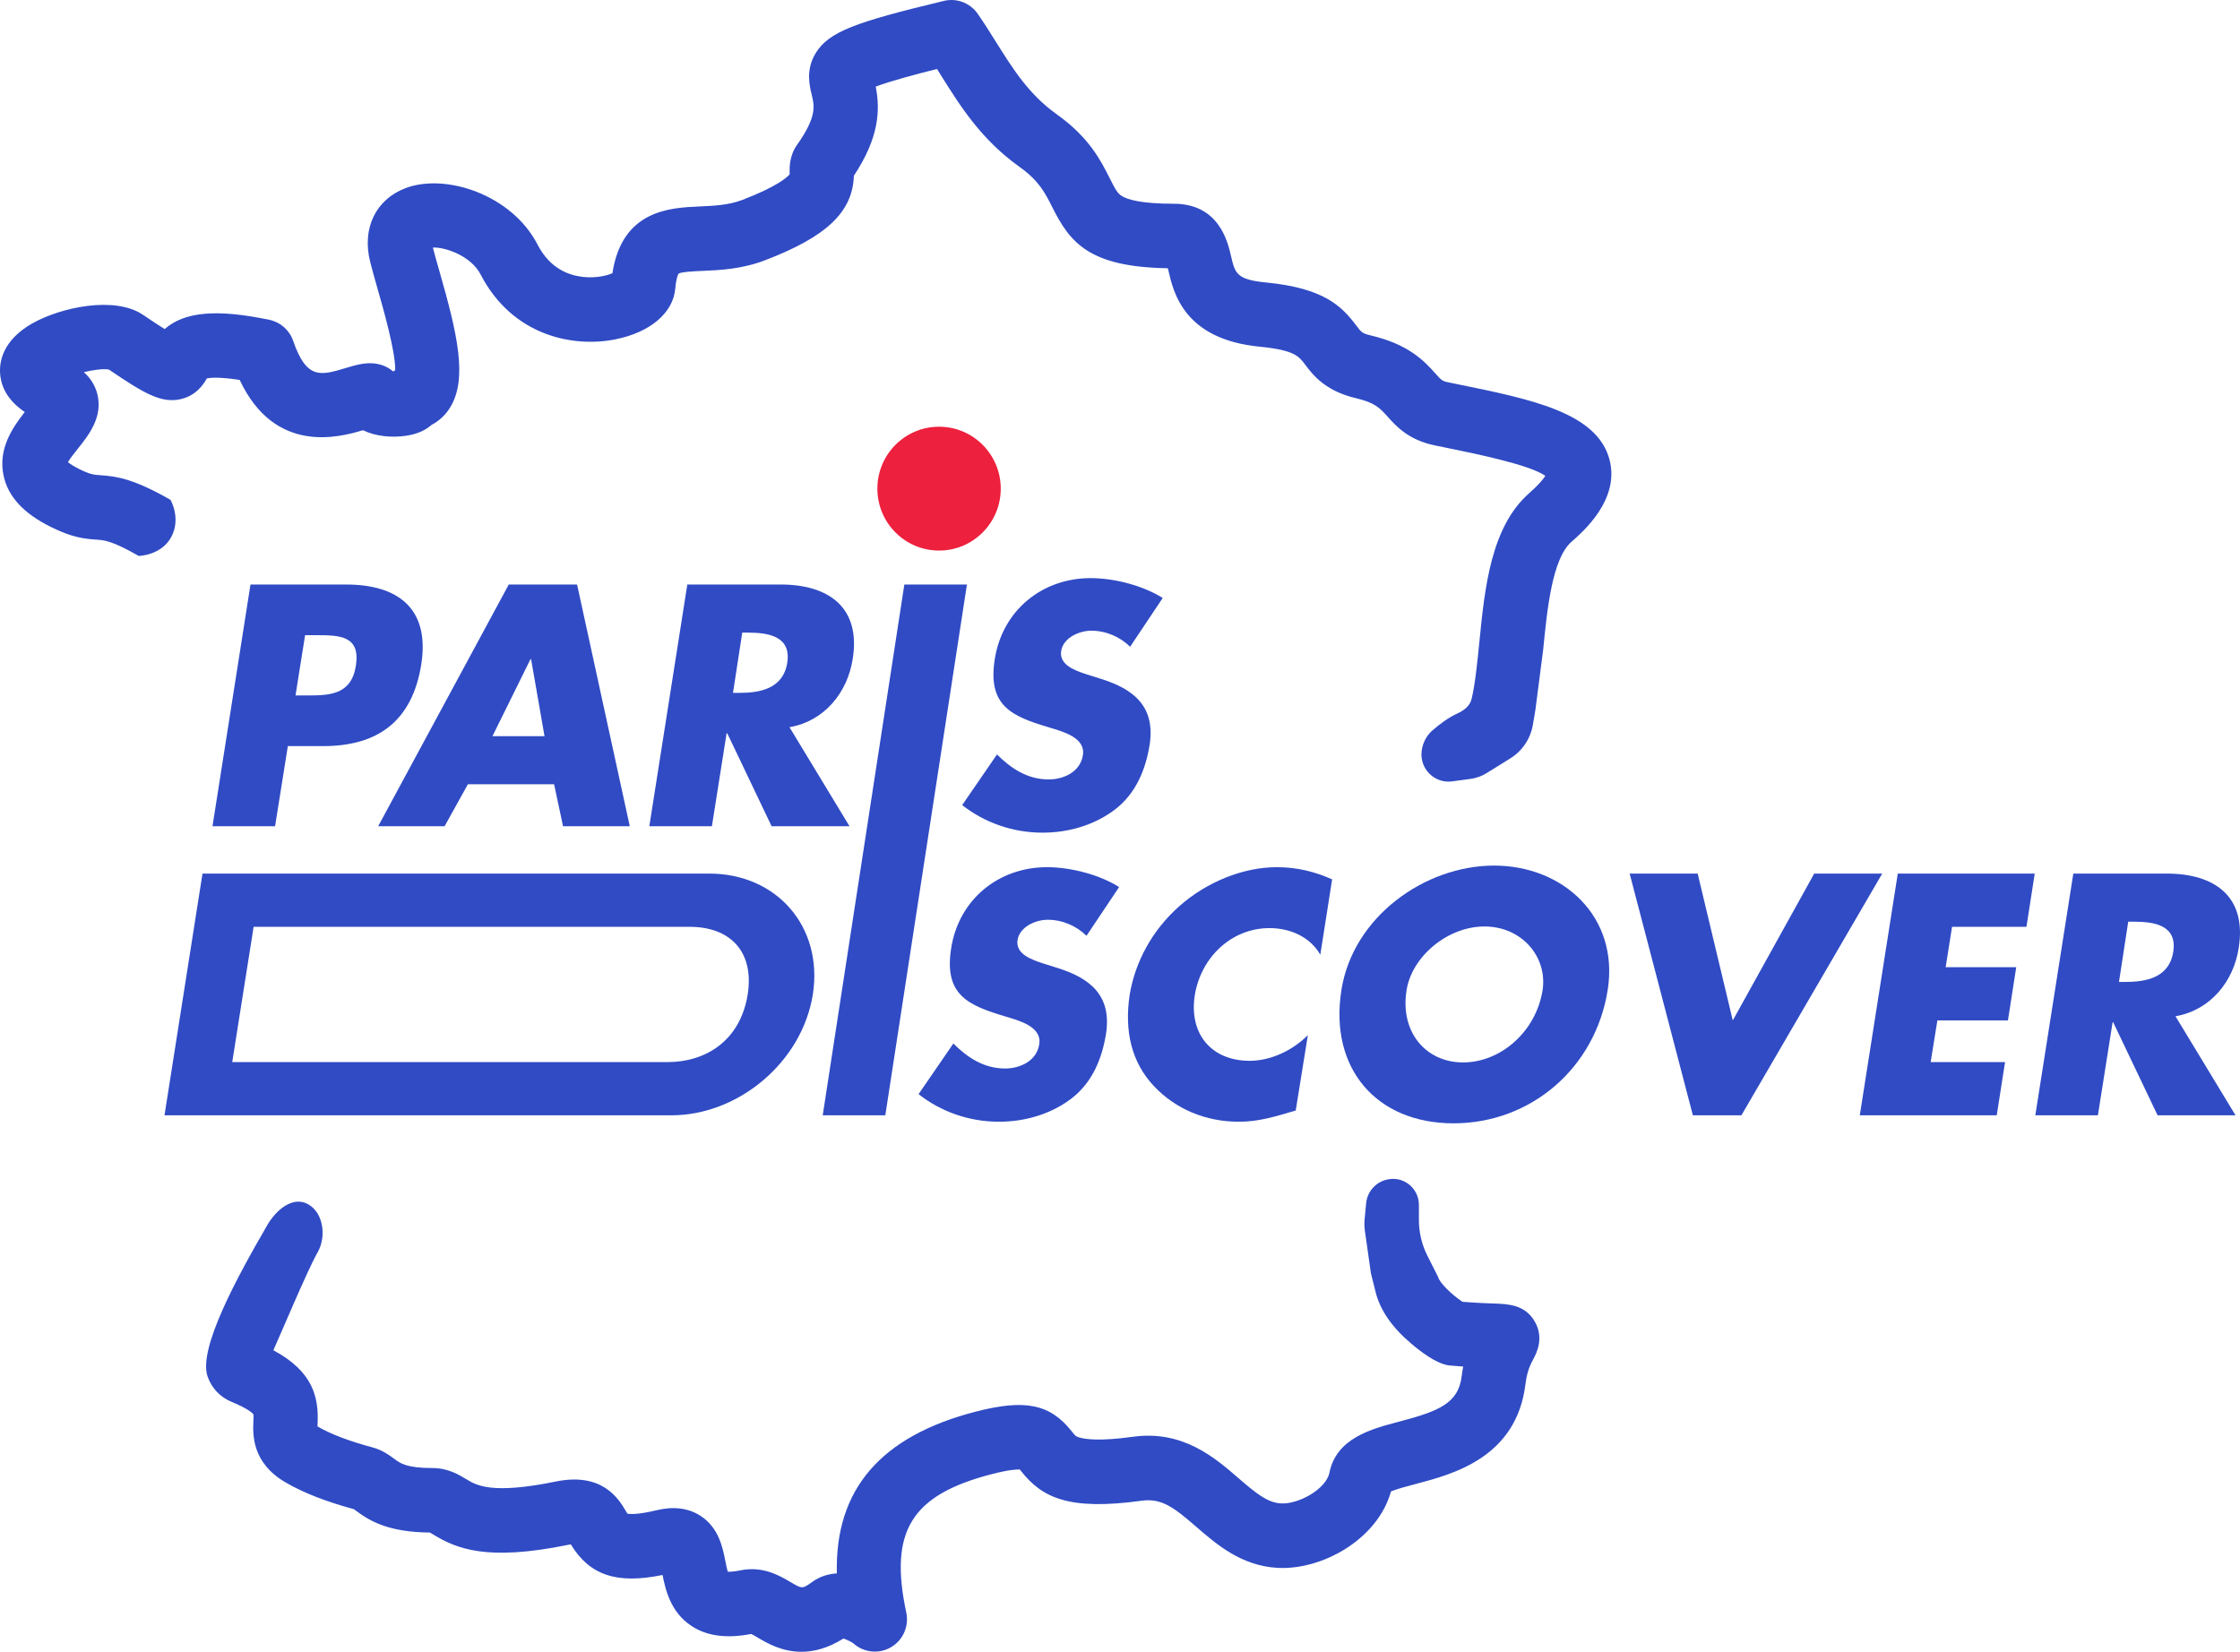
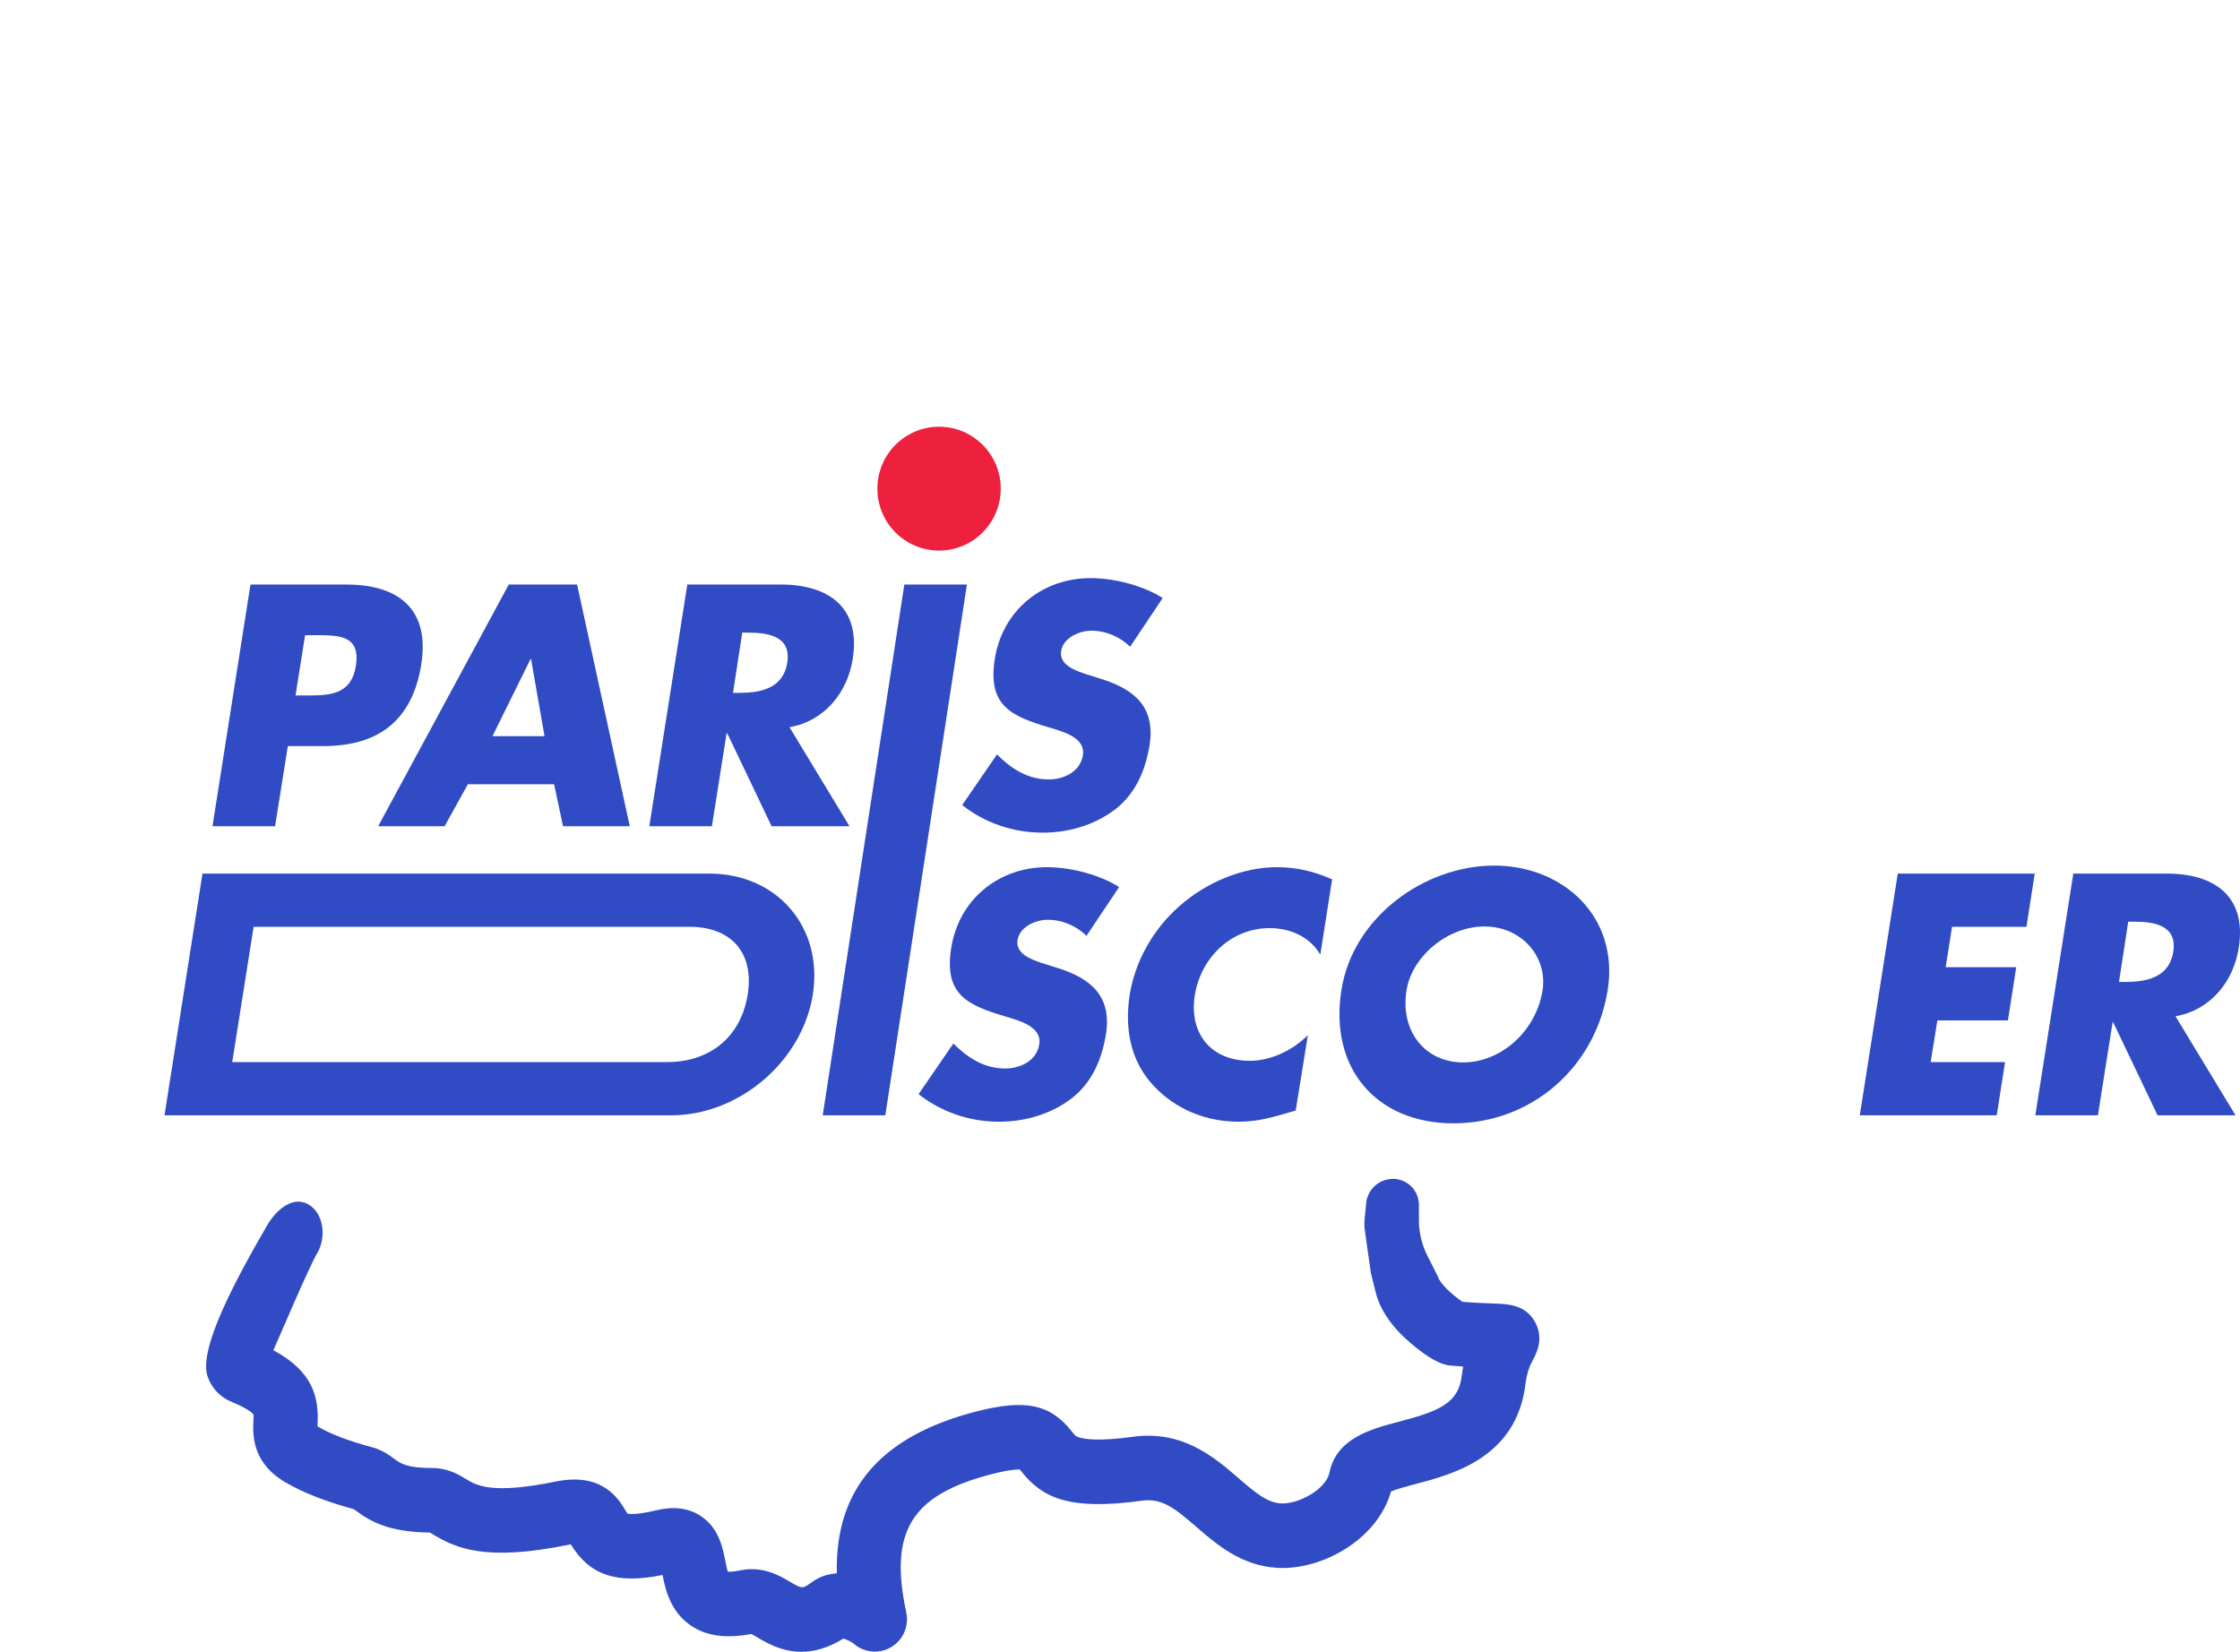
<svg xmlns="http://www.w3.org/2000/svg" width="80" height="59" viewBox="0 0 80 59" fill="none">
  <ellipse cx="33.538" cy="17.454" rx="2.203" ry="2.212" fill="#ED203D" />
  <path d="M7.589 29.513H9.824L10.28 26.65H11.546C13.496 26.65 14.727 25.757 15.047 23.719C15.354 21.738 14.214 20.879 12.367 20.879H8.946L7.589 29.513ZM10.896 22.688H11.272C12.139 22.688 12.88 22.7 12.709 23.788C12.538 24.841 11.74 24.841 10.93 24.841H10.554L10.896 22.688Z" fill="#304BC4" />
  <path d="M19.789 28.013L20.109 29.513H22.492L20.61 20.879H18.17L13.506 29.513H15.878L16.71 28.013H19.789ZM19.447 26.295H17.588L18.945 23.547H18.968L19.447 26.295Z" fill="#304BC4" />
  <path d="M28.196 25.975C29.451 25.757 30.271 24.727 30.454 23.536C30.75 21.692 29.587 20.879 27.888 20.879H24.547L23.19 29.513H25.425L25.95 26.192H25.973L27.558 29.513H30.34L28.196 25.975ZM26.509 22.597H26.725C27.455 22.597 28.265 22.734 28.116 23.673C27.968 24.612 27.124 24.749 26.395 24.749H26.178L26.509 22.597Z" fill="#304BC4" />
  <path d="M41.525 21.36C40.841 20.925 39.815 20.65 38.948 20.65C37.226 20.65 35.801 21.795 35.527 23.547C35.265 25.219 36.132 25.585 37.477 25.986C37.933 26.123 38.777 26.341 38.675 26.971C38.583 27.578 37.979 27.841 37.454 27.841C36.69 27.841 36.097 27.44 35.607 26.948L34.364 28.757C35.151 29.376 36.154 29.742 37.238 29.742C38.104 29.742 39.039 29.502 39.803 28.929C40.579 28.345 40.921 27.463 41.058 26.605C41.274 25.207 40.453 24.601 39.313 24.246L38.766 24.074C38.401 23.948 37.819 23.753 37.899 23.249C37.979 22.768 38.56 22.528 38.971 22.528C39.518 22.528 40.009 22.757 40.362 23.101L41.525 21.36Z" fill="#304BC4" />
  <path d="M5.875 39.838H23.979C26.362 39.838 28.642 37.949 29.03 35.521C29.406 33.093 27.73 31.204 25.336 31.204H7.232L5.875 39.838ZM9.058 33.105H24.629C26.065 33.105 26.943 33.975 26.704 35.521C26.43 37.204 25.176 37.937 23.842 37.937H8.294L9.058 33.105Z" fill="#304BC4" />
  <path d="M39.968 31.685C39.283 31.25 38.257 30.975 37.391 30.975C35.669 30.975 34.243 32.12 33.97 33.872C33.707 35.544 34.574 35.91 35.919 36.311C36.376 36.449 37.219 36.666 37.117 37.296C37.026 37.903 36.421 38.166 35.897 38.166C35.133 38.166 34.54 37.765 34.049 37.273L32.806 39.082C33.593 39.701 34.597 40.067 35.68 40.067C36.547 40.067 37.482 39.827 38.246 39.254C39.021 38.67 39.363 37.788 39.5 36.929C39.717 35.532 38.896 34.926 37.755 34.571L37.208 34.399C36.843 34.273 36.262 34.078 36.341 33.574C36.421 33.093 37.003 32.853 37.413 32.853C37.961 32.853 38.451 33.082 38.804 33.425L39.968 31.685Z" fill="#304BC4" />
  <path d="M47.576 31.41C46.96 31.135 46.322 30.975 45.603 30.975C44.394 30.975 43.094 31.502 42.114 32.372C41.156 33.219 40.54 34.353 40.346 35.532C40.152 36.815 40.403 37.937 41.213 38.796C41.977 39.609 43.049 40.067 44.246 40.067C44.942 40.067 45.501 39.895 46.276 39.666L46.709 36.975C46.15 37.536 45.364 37.891 44.634 37.891C43.243 37.891 42.456 36.907 42.672 35.544C42.889 34.204 43.972 33.151 45.341 33.151C46.105 33.151 46.8 33.483 47.154 34.101L47.576 31.41Z" fill="#304BC4" />
  <path d="M53.359 30.918C50.885 30.918 48.319 32.75 47.908 35.361C47.464 38.155 49.151 40.124 51.911 40.124C54.67 40.124 56.974 38.155 57.418 35.361C57.829 32.75 55.833 30.918 53.359 30.918ZM53.017 33.093C54.351 33.093 55.275 34.181 55.092 35.372C54.853 36.861 53.587 37.949 52.253 37.949C50.919 37.949 49.995 36.861 50.234 35.372C50.417 34.181 51.683 33.093 53.017 33.093Z" fill="#304BC4" />
-   <path d="M60.631 31.204H58.202L60.46 39.838H62.193L67.222 31.204H64.793L61.885 36.449L60.631 31.204Z" fill="#304BC4" />
  <path d="M72.373 33.105L72.669 31.204H67.778L66.421 39.838H71.312L71.609 37.937H68.952L69.192 36.449H71.712L72.008 34.548H69.488L69.716 33.105H72.373Z" fill="#304BC4" />
  <path d="M77.696 36.3C78.95 36.082 79.771 35.051 79.954 33.861C80.25 32.017 79.087 31.204 77.388 31.204H74.047L72.69 39.838H74.925L75.45 36.517H75.472L77.057 39.838H79.84L77.696 36.3ZM76.008 32.922H76.225C76.955 32.922 77.764 33.059 77.616 33.998C77.468 34.937 76.624 35.074 75.894 35.074H75.678L76.008 32.922Z" fill="#304BC4" />
-   <path d="M52.021 13.717C54.714 14.265 57.039 14.739 57.483 16.419C57.856 17.833 56.554 18.976 56.126 19.351C55.434 19.958 55.257 21.754 55.114 23.197L54.837 25.347L54.746 25.885C54.663 26.382 54.371 26.819 53.945 27.085L53.1 27.611C52.922 27.722 52.723 27.794 52.516 27.822L51.862 27.91C51.235 27.994 50.697 27.462 50.773 26.831C50.807 26.543 50.942 26.275 51.161 26.087C51.434 25.852 51.723 25.635 52.052 25.483C52.283 25.377 52.495 25.219 52.556 24.971C52.685 24.441 52.769 23.591 52.83 22.97L52.831 22.97C53.022 21.026 53.239 18.823 54.615 17.615C54.951 17.321 55.114 17.116 55.191 16.997C54.63 16.6 52.734 16.213 51.565 15.975L51.255 15.912C50.307 15.718 49.869 15.23 49.549 14.873L49.549 14.873C49.285 14.579 49.111 14.385 48.434 14.225C47.317 13.961 46.887 13.389 46.602 13.01L46.602 13.01C46.389 12.727 46.22 12.503 44.995 12.384C42.296 12.123 41.913 10.463 41.729 9.665L41.725 9.649C41.72 9.627 41.715 9.604 41.709 9.581C38.877 9.539 38.209 8.649 37.583 7.404C37.328 6.896 37.107 6.456 36.42 5.967C35.048 4.991 34.294 3.788 33.629 2.727L33.604 2.686C33.557 2.611 33.51 2.537 33.464 2.464C32.732 2.647 31.784 2.898 31.276 3.094C31.439 3.929 31.402 4.906 30.495 6.279C30.452 7.574 29.518 8.456 27.323 9.296C26.49 9.615 25.712 9.649 25.086 9.676L25.084 9.676C24.793 9.689 24.358 9.708 24.235 9.772C24.216 9.801 24.149 9.934 24.118 10.298C24.046 11.171 23.228 11.87 21.983 12.12C20.471 12.425 18.3 12 17.163 9.801C16.822 9.141 15.904 8.822 15.459 8.842C15.524 9.094 15.609 9.393 15.7 9.709C16.327 11.905 16.72 13.54 16.063 14.575C15.898 14.835 15.675 15.04 15.412 15.177C15.206 15.361 14.91 15.507 14.497 15.566C13.979 15.64 13.412 15.586 12.963 15.367C12.095 15.627 9.816 16.239 8.56 13.571C7.85 13.46 7.518 13.49 7.388 13.515C7.28 13.708 7.023 14.121 6.47 14.253C5.782 14.418 5.178 14.078 3.891 13.201C3.696 13.163 3.339 13.209 2.994 13.293C3.287 13.553 3.418 13.845 3.477 14.079C3.681 14.9 3.16 15.552 2.78 16.027L2.778 16.03C2.671 16.164 2.51 16.366 2.426 16.507C2.496 16.564 2.619 16.649 2.826 16.752C3.224 16.95 3.354 16.959 3.59 16.975C4.184 17.014 4.782 17.107 6.09 17.854C6.09 17.854 6.472 18.51 6.12 19.175C5.768 19.84 4.956 19.858 4.956 19.858C3.999 19.312 3.727 19.294 3.439 19.275C2.988 19.245 2.554 19.19 1.806 18.817C0.841 18.336 0.292 17.741 0.13 17C-0.083 16.032 0.459 15.258 0.885 14.717C0.329 14.342 0.033 13.872 0.002 13.314C-0.02 12.912 0.101 12.149 1.153 11.552C2.162 10.98 4.1 10.556 5.115 11.25C5.452 11.48 5.699 11.641 5.88 11.754C6.597 11.126 7.752 11.035 9.618 11.423C10.014 11.505 10.338 11.791 10.47 12.175C10.95 13.569 11.453 13.416 12.366 13.14C12.776 13.017 13.201 12.888 13.663 13.049C13.805 13.098 13.932 13.173 14.042 13.269C14.066 13.252 14.09 13.237 14.115 13.222C14.129 12.571 13.692 11.039 13.493 10.345C13.392 9.99 13.296 9.655 13.222 9.359C12.919 8.165 13.412 7.13 14.478 6.722C15.899 6.178 18.271 6.941 19.2 8.739C19.519 9.355 19.995 9.732 20.616 9.859C21.151 9.969 21.631 9.863 21.872 9.76C22.217 7.495 23.939 7.42 24.987 7.374L24.987 7.374C25.495 7.351 26.02 7.329 26.506 7.143C27.791 6.651 28.129 6.315 28.202 6.226C28.202 6.208 28.201 6.189 28.201 6.172C28.198 5.975 28.19 5.564 28.467 5.173C29.18 4.167 29.085 3.774 28.992 3.393C28.91 3.055 28.772 2.489 29.129 1.902C29.603 1.122 30.583 0.785 33.71 0.032C34.169 -0.079 34.649 0.105 34.919 0.494C35.15 0.827 35.362 1.165 35.566 1.491L35.572 1.5C36.176 2.464 36.747 3.376 37.747 4.087C38.9 4.907 39.323 5.751 39.632 6.366C39.837 6.773 39.916 6.912 40.073 7.007C40.278 7.13 40.766 7.278 41.922 7.278C43.534 7.278 43.847 8.634 43.965 9.145C44.106 9.759 44.159 9.988 45.215 10.09C47.274 10.29 47.912 10.928 48.434 11.622C48.621 11.87 48.649 11.909 48.959 11.982C50.335 12.306 50.888 12.922 51.254 13.33C51.473 13.574 51.506 13.611 51.713 13.654L52.021 13.717Z" fill="#304BC4" />
  <path d="M50.393 47.986C49.706 47.404 49.279 46.78 49.125 46.133L48.961 45.479L48.746 43.965C48.726 43.828 48.723 43.688 48.736 43.55L48.791 42.979C48.831 42.564 49.132 42.222 49.538 42.133L49.553 42.13C49.816 42.071 50.092 42.132 50.307 42.295C50.539 42.47 50.675 42.744 50.675 43.035V43.579C50.675 44.02 50.778 44.455 50.976 44.849L51.359 45.608C51.409 45.822 51.855 46.25 52.231 46.499C52.733 46.539 53.091 46.551 53.34 46.56C53.867 46.578 54.465 46.598 54.816 47.209C55.157 47.804 54.867 48.348 54.758 48.553L54.758 48.553C54.666 48.726 54.54 48.962 54.481 49.438C54.16 52.061 51.899 52.655 50.549 53.01L50.545 53.011C50.268 53.084 49.876 53.187 49.678 53.274C49.196 54.993 47.211 56.087 45.634 56.003C44.338 55.934 43.447 55.162 42.73 54.541L42.73 54.541C41.94 53.857 41.495 53.505 40.777 53.604C38.162 53.965 37.219 53.492 36.474 52.555C36.458 52.535 36.439 52.511 36.422 52.489C36.312 52.484 36.029 52.497 35.425 52.653C32.546 53.396 31.745 54.691 32.367 57.6C32.47 58.087 32.251 58.586 31.822 58.837C31.393 59.088 30.853 59.034 30.482 58.703C30.418 58.651 30.251 58.569 30.124 58.527C29.562 58.878 29.058 59 28.621 59C27.923 59 27.395 58.689 27.072 58.499L27.071 58.498L27.068 58.497C26.991 58.451 26.892 58.393 26.83 58.364C25.936 58.534 25.232 58.438 24.681 58.068C23.941 57.573 23.763 56.766 23.663 56.257C22.021 56.594 21.057 56.266 20.386 55.163C20.363 55.166 20.337 55.171 20.308 55.177C17.38 55.776 16.308 55.321 15.46 54.804C15.427 54.784 15.387 54.76 15.356 54.741C13.867 54.727 13.21 54.331 12.711 53.959C12.688 53.942 12.661 53.922 12.64 53.907C11.636 53.633 10.839 53.322 10.205 52.954C8.986 52.247 9.029 51.233 9.05 50.746L9.05 50.739C9.054 50.663 9.058 50.566 9.053 50.52C9.018 50.478 8.852 50.31 8.284 50.079C7.865 49.909 7.555 49.583 7.412 49.161C7.075 48.171 8.462 45.628 9.547 43.758C9.867 43.209 10.469 42.7 11.016 43.021C11.564 43.341 11.658 44.192 11.339 44.742C11.002 45.322 9.997 47.715 9.763 48.23C11.201 48.999 11.382 49.936 11.343 50.844L11.343 50.845C11.342 50.878 11.34 50.916 11.339 50.95L11.346 50.954L11.352 50.958C11.817 51.227 12.471 51.476 13.297 51.698C13.657 51.794 13.9 51.975 14.078 52.107C14.295 52.269 14.521 52.437 15.441 52.437C16 52.437 16.392 52.676 16.652 52.835L16.652 52.835C17.013 53.055 17.558 53.388 19.849 52.919C21.516 52.578 22.093 53.541 22.339 53.952L22.34 53.955C22.363 53.992 22.39 54.037 22.411 54.069C22.504 54.084 22.793 54.103 23.441 53.946C24.053 53.798 24.583 53.864 25.015 54.142C25.673 54.566 25.813 55.288 25.906 55.765L25.907 55.767C25.929 55.882 25.96 56.04 25.991 56.14C26.069 56.144 26.212 56.139 26.447 56.091C27.243 55.929 27.838 56.278 28.232 56.51L28.232 56.51C28.654 56.759 28.654 56.759 29.015 56.5C29.284 56.308 29.583 56.219 29.887 56.2C29.817 53.197 31.455 51.298 34.853 50.421C36.607 49.968 37.5 50.15 38.269 51.118C38.403 51.287 38.417 51.305 38.54 51.343C38.741 51.406 39.257 51.487 40.465 51.32C42.243 51.075 43.39 52.069 44.228 52.795L44.229 52.796C44.858 53.34 45.268 53.675 45.755 53.701C46.38 53.734 47.361 53.188 47.479 52.605C47.73 51.368 48.971 51.042 49.968 50.78C51.398 50.404 52.085 50.121 52.203 49.157C52.218 49.035 52.236 48.921 52.257 48.812C52.11 48.802 51.951 48.789 51.778 48.774C51.439 48.744 50.973 48.479 50.393 47.986Z" fill="#304BC4" />
  <path d="M34.533 20.879H32.298L29.383 39.838H31.618L34.533 20.879Z" fill="#304BC4" />
</svg>